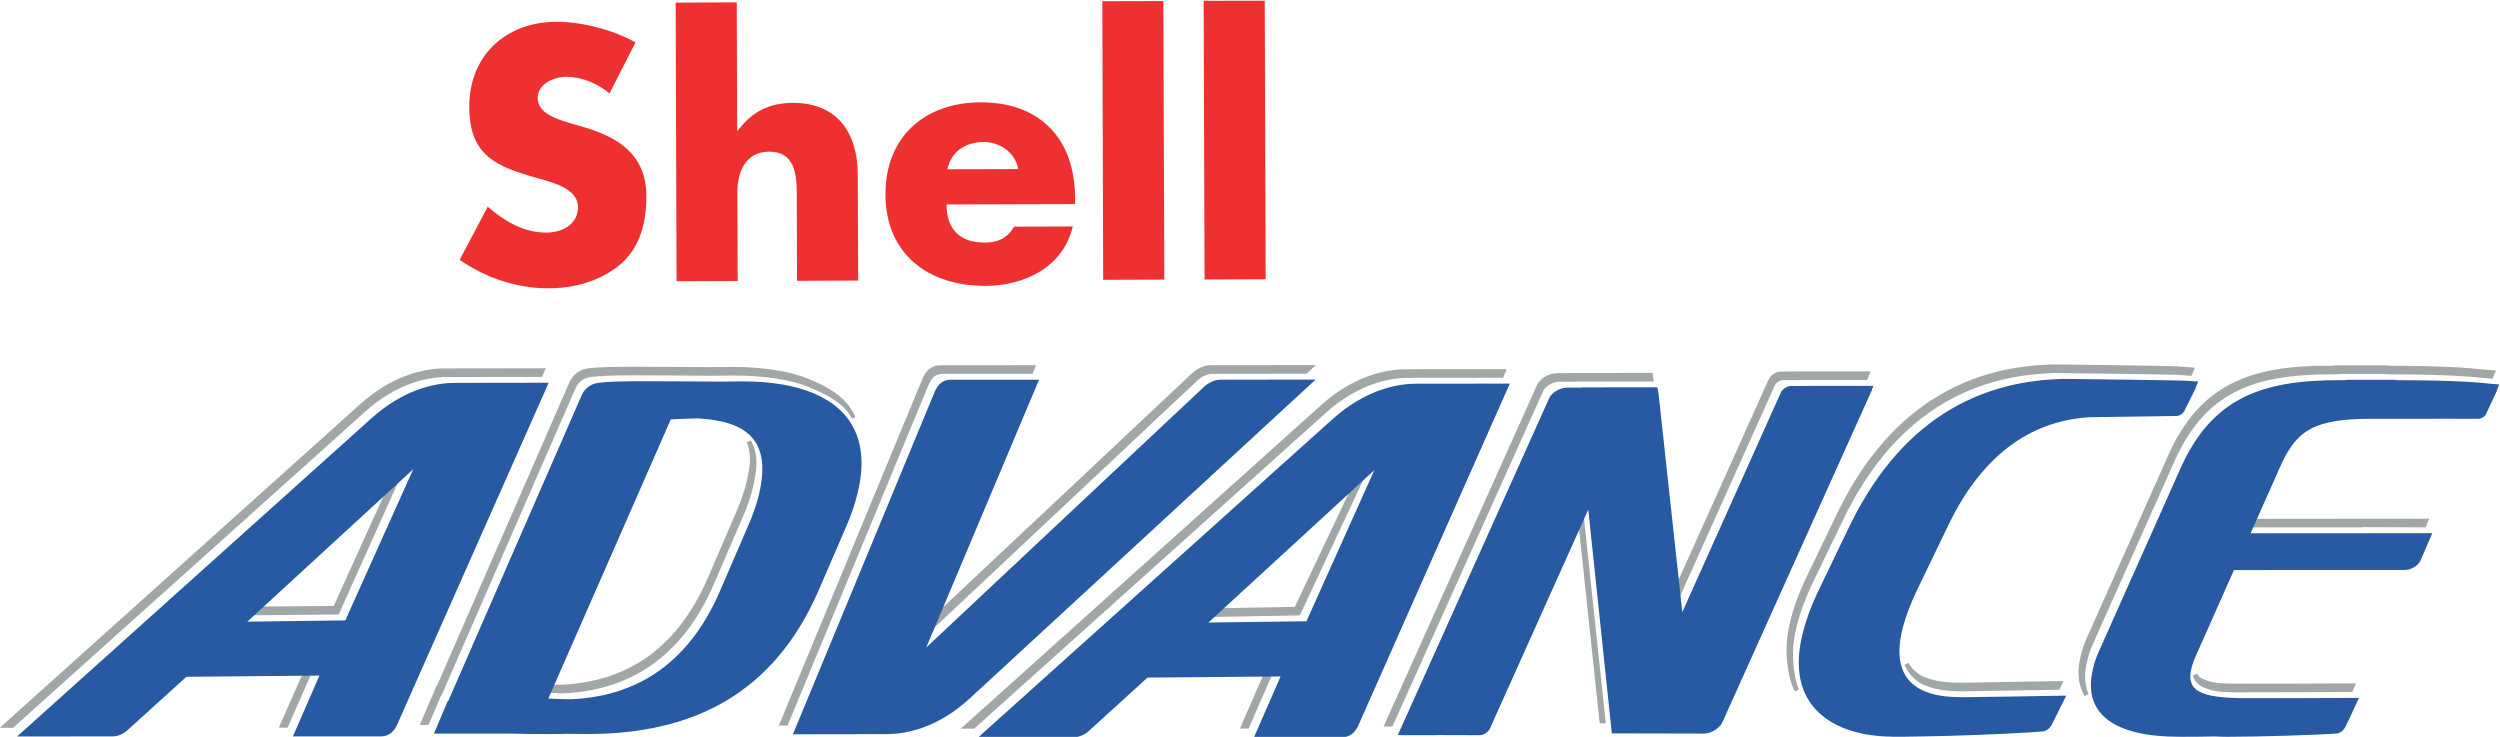
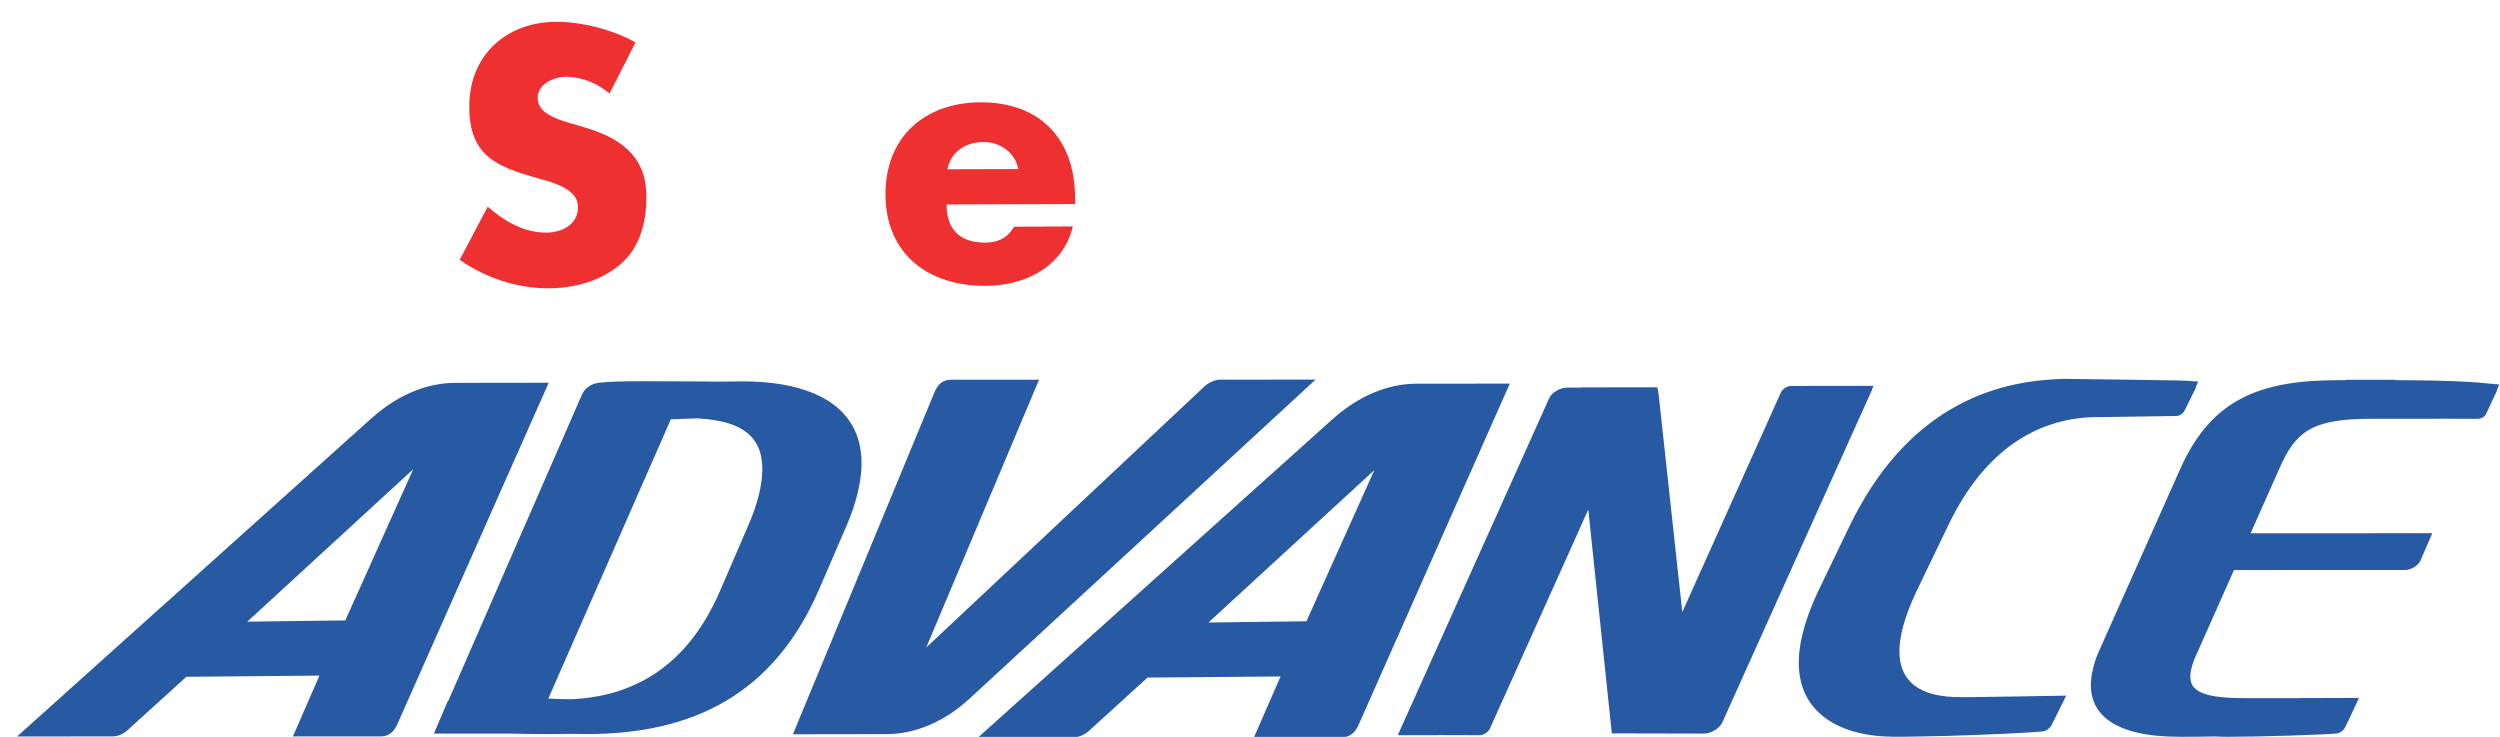
<svg xmlns="http://www.w3.org/2000/svg" version="1.1" id="svg2" xml:space="preserve" width="353.13" height="104.081" viewBox="0 0 353.13 104.081">
  <defs id="defs6" />
  <g id="g10" transform="matrix(1.333,0,0,-1.333,-106.351,388.96)">
    <g id="g12" transform="scale(0.1)">
-       <path d="m 3364.51,2368.25 3.54,0.03 3.92,-0.03 -0.56,-1.44 -1.41,-3.31 -1.86,-4.41 -67.75,0.25 1.06,-0.25 -117.6,-0.03 1.48,3.31 2.58,5.8 111.29,0.06 65.31,0.02 m -588.14,147.03 h -66.21 v -0.12 h -2.35 l -20.99,-0.07 c -2.58,0.13 -7.19,-2.86 -8.15,-5.35 l -103.51,-230.24 -0.96,8.75 -0.53,5.83 -0.31,2.31 98.75,219.72 c 2.32,4.49 7.4,7.95 12.5,8.08 l 18.61,0.09 v 0.11 h 72.89 l 3.97,0.08 -0.59,-1.47 z m -1711.03,-245.27 5.53,5.14 80.62,0.69 57.12,126.18 15.09,13.91 -66.97,-149.17 -95.99,-0.86 4.05,3.71 z m 1026.03,3.45 78.57,1.43 57.15,120.65 4.84,5.25 10.51,8.7 -67.26,-143.67 -93.93,-1.68 z m -9.79,248.32 c -3.72,0.13 -11.39,-3.31 -14.73,-6.89 l -289.35,-271.85 6.68,21.73 1.71,0.98 4.39,2.28 271.06,254.66 c 4.62,4.51 12.32,8.09 18.09,8.22 l 107.82,0.21 4.96,-0.12 -1.57,-1.37 -4.45,-4.14 -3.89,-3.58 -100.69,-0.13 m 618.06,-336.42 v 0 l -0.08,0.18 c -5.61,10.46 -8.71,29.03 -8.69,43.72 0,10.29 1.58,21.7 4.96,34.32 3.26,12.15 8.1,25.71 15.1,40.46 l 33.43,69.51 c 60.04,124.62 150.92,155.66 225.4,158.04 l 0.03,0.21 h 1.88 c 0.12,0 127.44,-1.47 133.16,-2.07 l 15.14,-1.09 3.63,-0.38 -0.31,-1.02 -1.33,-3.09 -1.91,-4.47 -1.68,0.11 -11.76,0.89 c -4.55,0.46 -115.47,1.75 -130.98,1.94 v -0.02 l -1.75,-0.08 c -73.66,-2.11 -163.07,-31.37 -223.01,-155.44 l -33.5,-69.48 c -6.81,-14.46 -11.58,-27.79 -14.76,-39.68 -3.36,-12.26 -4.85,-23.26 -4.85,-33.13 0,-12.14 2.21,-28.57 6.19,-37.49 l -4.25,-2.09 -0.06,0.15 m 174.33,0.05 c -15.45,0.11 -28.8,2.5 -39.74,7.72 -8.24,4.63 -14.42,11.34 -18.22,19.98 l -0.02,0.02 -0.12,0.26 4.22,2.12 0.15,-0.23 0.02,-0.07 c 3.42,-5.66 8.09,-10.16 13.97,-13.48 10.1,-4.76 23.06,-7.2 38.44,-7.2 h 2.42 3.26 l -0.02,-0.06 39.9,0.7 58.3,0.98 3.91,0.07 3.94,0.04 -0.64,-1.46 -1.64,-3.46 -2.09,-4.27 -59.53,-1.03 -46.56,-0.74 z m 412.78,8.33 3.71,0.05 4.04,-0.07 -0.66,-1.45 -1.57,-3.37 -1.97,-4.3 -59.55,-0.18 -62.64,-0.11 h -0.62 c -21.66,0 -27.52,2.07 -36.8,6.23 -4.86,2.82 -8.01,6.83 -9.24,11.51 l 4.24,2.01 c 1.29,-1.96 2.82,-3.65 4.91,-4.89 9.06,-3.87 13.2,-5.65 35.29,-5.73 l 62.62,0.05 58.24,0.25 m -1694.45,214.22 v 0.01 l -0.72,0.15 z m -205.71,-224.52 -8.18,0.2 1.96,3.62 2.81,5.01 5.4,0.15 c 1.44,-0.02 1.87,-0.05 1.98,-0.05 l 0.44,-0.1 h 0.35 c 64.81,2.64 121.84,32.8 156.81,113.98 l 28.94,67.1 c 5.94,13.27 9.79,24.98 12.17,35.31 2.19,9.66 3.27,16.94 3.27,23.09 -0.03,6.47 -1.13,11.75 -3.39,17.51 l 4.29,1.97 c 3.9,-7.15 6.02,-14.54 5.96,-23.76 0,-6.78 -1.09,-14.59 -3.31,-24.26 -2.41,-10.63 -6.43,-22.67 -12.48,-36.13 l -28.91,-67.09 c -35.37,-82.66 -94.71,-114.3 -161.08,-116.8 -6.87,0.04 -1.3,0.02 -7.03,0.25 m 1613.71,21.84 c 0,5.42 0.74,11.14 2.23,17.27 1.52,6.71 3.89,13.82 7.48,21.41 l 85.7,192.2 c 33.19,74.14 86.66,94.43 169.34,94.24 h 0.19 3.13 l 2.58,0.03 0.06,0.35 h 57.24 l -0.02,-0.38 c 32.64,-0.07 56.02,-0.75 72.83,-1.76 v 0.04 l 1.92,-0.06 c 8.44,-0.58 15.37,-1.15 20.74,-1.76 l 14.96,-1.26 3.94,-0.36 -0.38,-1.13 -1.33,-3.03 -1.9,-4.48 -1.74,0.16 -11.85,0.98 c -3.99,0.47 -8.77,0.9 -14.43,1.31 l 0.07,-0.03 -7.91,0.49 c -17.16,1.02 -41.25,1.69 -75.33,1.72 l -2.58,0.04 0.02,0.39 h -48.45 l -0.1,-0.35 h -1.7 -0.53 l -0.78,-0.04 h -3.12 -3.31 v -0.04 c -82.16,-0.15 -132.28,-19.05 -164.98,-91.43 l -85.76,-192.21 c -3.45,-7.37 -5.68,-14.13 -7.15,-20.56 -1.44,-5.72 -2.09,-11.14 -2.09,-16.1 0,-6.88 1.29,-13.02 3.7,-18.49 l -4.2,-2.13 c -4.26,7.23 -6.49,15.53 -6.49,24.97 m -503.52,-53.92 -3.86,0.15 -22.21,208.91 -0.08,0.64 0.26,0.55 4.96,11.08 23.57,-221.33 z m -1072.97,367.11 c -7.1,-0.86 -12.66,-4.83 -15.67,-10.89 l -142.62,-326.9 -0.4,0.14 -13.23,-31.1 h -1.56 -3.68 l -4.07,0.02 0.7,1.43 17.06,40.01 0.43,-0.14 140.9,322.87 c 3.7,7.6 10.76,12.66 19.29,13.69 10.01,1.4 27.55,1.7 48.66,1.7 18.28,0 39.17,-0.26 60.16,-0.26 l 0.52,-0.04 c 1.27,0 2.66,0.04 4.02,0.04 l 1.79,-0.04 0.89,0.04 c 1.84,0 3.47,-0.12 5.16,-0.12 h 11.9 c 6.48,0.08 13,0.16 19.15,0.19 l 0.78,0.03 c 30.17,-0.03 60.2,-4.09 80.84,-12.8 l 1.55,-0.8 1.92,-0.65 c 20.93,-8.89 37.74,-20.03 46.07,-38.95 l -3.58,-1.76 c -7.96,15.09 -23.27,23.95 -42.06,31.96 l -2,0.68 -1.48,0.76 c -19.75,8.35 -49.5,12.46 -79.27,12.46 m -0.21,0 c -6.46,-0.06 -12.93,-0.12 -19.47,-0.25 l -12.01,-0.04 c -1.86,0.09 -3.48,0.17 -5.16,0.17 h -0.77 -1.87 -4 l -0.78,0.03 c -20.6,0 -41.31,0.24 -59.45,0.24 -21.21,0 -38.95,-0.35 -48.41,-1.67 m 359.52,-5.14 -0.94,-1.71 -150.12,-362.63 -9.29,-0.02 0.7,1.49 152.25,367.61 1.06,1.95 c 3.14,6.08 9.15,10.84 17.15,10.81 h 0.12 -0.05 l 97.4,0.03 3.98,-0.08 -0.55,-1.37 -1.4,-3.31 -1.82,-4.37 -95.49,0.08 v -0.11 h -0.15 c -5.97,-0.1 -10.17,-3.4 -12.76,-8.32 m 765.57,9.33 1.17,-9.09 h -6.66 l -74.14,-0.03 0.12,-0.17 h -4.43 l -15.04,-0.04 c -6.68,0.07 -14.83,-4.84 -17.01,-9.88 l -159.73,-355.41 -9.38,0.03 162.56,361.72 c 3.5,7.29 12.68,12.56 21.37,12.63 l 10.18,0.05 -0.18,0.19 87.25,0.04 3.18,-0.04 z M 1101,2146.83 h -3.69 l -3.75,0.05 h -0.41 l 0.71,1.36 23.96,54.24 h 1.51 l 7.79,0.12 -24.57,-55.77 z m 170.39,371.6 c -21.77,0 -54.13,-7.35 -87.3,-37.33 L 811.633,2146.68 h -0.891 -8.387 l -4.722,0.05 1.41,1.33 379.727,340.94 c 33.92,30.71 67.53,38.57 90.37,38.57 l 0.28,-0.07 c 1.32,0.1 99.09,0.16 99.11,0.16 l 3.63,0.04 4.1,-0.02 -0.16,-0.09 -0.55,-1.37 -1.48,-3.3 -1.99,-4.37 h -1.49 c -1.52,0 -97.83,-0.12 -98.88,-0.12 m 840.01,-372.47 23.81,54.5 0.79,1.49 9.05,-0.08 -24.43,-55.94 z m 178.38,371.59 c -21.8,0 -54.24,-7.29 -87.58,-37.36 l -372.41,-334.41 h -0.91 -8.29 l -5.21,-0.02 1.77,1.43 379.68,340.92 c 34.18,30.84 67.93,38.55 90.76,38.55 1.13,0 98.95,0.11 99.06,0.11 h 3.54 l 3.57,-0.05 -0.13,-1.39 -1.45,-3.29 -1.91,-4.39 h -1.55 c -1.7,0 -97.77,-0.1 -98.94,-0.1" style="fill:#a1a6a7;fill-opacity:1;fill-rule:nonzero;stroke:none" id="path14" />
      <path d="m 3434.3,2511.55 c -5.43,0.6 -12.25,1.19 -20.71,1.73 l -1.83,0.09 0.06,-0.03 c -17.21,0.98 -41.35,1.68 -75.43,1.73 l 0.04,0.39 h -52.77 l -0.07,-0.33 h -0.68 l -0.7,-0.04 c -2.07,-0.02 -4.03,0 -6.14,-0.02 -82.55,0.02 -134.41,-19.55 -167.42,-92.88 l -85.7,-192.18 c -3.56,-7.46 -5.84,-14.39 -7.32,-20.97 -11.68,-48.43 23.94,-71.86 91.19,-71.82 1.83,0 3.86,0 5.91,-0.04 l 0.93,0.04 c 8.84,-0.04 19.6,0.08 31.03,0.34 4.33,-0.21 8.73,-0.38 13.28,-0.38 34.8,0 98.92,2.05 116.42,3.54 3.66,0.48 7.43,4 8.74,7 l 2.98,6.33 0.12,-0.05 11.31,24.39 -58.26,-0.2 -62.62,-0.04 c -49.53,0 -62.11,8.98 -56.7,31.45 1.45,5.97 4.16,12.48 7.87,20.41 l 37.25,83.87 129.82,0.05 h 6.92 44.33 c 6.45,-0.05 14.08,4.55 16.53,9.95 l 12.55,29.03 -65.25,-0.02 h -0.04 l -127.24,-0.04 30.82,69.34 c 16.77,38.01 33.75,51.95 96.25,51.95 h 62.64 l 6.87,0.08 44.31,-0.08 c 4.11,0 7.7,2.53 9.05,6.04 l 10.97,23.48 0.3,1.01 v 0.51 l 2.2,5.36 z m -318.91,2.88 c -5.31,0.55 -132.99,2.05 -132.99,2.05 l -0.04,-0.15 c -74.23,-2.04 -164.88,-31.94 -225.09,-156.74 l -33.46,-69.57 c -6.9,-14.59 -11.7,-28.05 -14.92,-40.06 -22.44,-82.96 34.88,-112.07 93.12,-112.61 v -0.11 c 4.67,-0.4 64.12,1.01 64.12,1.01 l 0.03,0.03 c 35.38,0.98 82.34,3.2 96.91,4.64 3.69,0.63 7.61,4.08 8.98,7.16 l 3.13,6.22 12.14,24.5 -58.3,-0.97 -51.81,-0.74 0.04,0.11 c -48.4,-0.77 -77.78,19.25 -62.68,75.21 2.99,10.98 7.42,22.98 14.09,36.95 l 33.57,69.71 c 39.1,81.73 95.09,112.1 151.07,114.74 l 90.25,1.3 c 4.15,0 7.8,2.58 9.32,6.08 l 11.7,23.56 0.25,0.96 0.04,0.51 2.37,5.38 z m -399.08,-5.36 v -0.11 l -20.96,-0.07 c -3.83,0 -8.69,-3.22 -10.33,-6.74 l -104.53,-232.86 -25.18,231.64 -0.72,3.55 0.06,0.07 -0.65,2.93 -80.48,-0.04 0.14,-0.2 -15.05,-0.03 c -7.69,0 -16.34,-5.09 -19.18,-11.28 L 2279.02,2139 l 2.7,-0.07 1.07,-0.04 h 31.33 l 5.92,-0.05 0.84,0.21 14.1,-0.12 31.23,-0.04 c 3.77,0.04 8.63,3.27 10.31,6.78 l 104.34,232.29 24.96,-237.16 97.72,-0.21 c 7.57,0.08 16.42,5.47 19.37,11.83 l 158.59,352.36 0.06,0.64 1.64,3.65 z m -417.65,2.27 c -22.35,0 -55.46,-7.52 -89.21,-37.96 l -375.06,-336.79 101.54,0.16 c 6.2,0 12.51,3.42 16.6,7.42 l 61.26,55.74 141,1.2 -28.13,-64.36 h 93.57 c 7.04,0 12.25,3.97 15.4,9.53 l 1.15,1.95 160.92,363.22 c 0,0 -97.9,-0.11 -99.04,-0.11 m -44.5,-91.58 -71.95,-160.16 -103.83,-1.32 z m -163.98,95.82 c -4.76,0 -12.47,-3.5 -16.43,-7.51 l -294.42,-276.27 119.56,283.78 -93.85,-0.05 c -7.07,0.05 -12.2,-4.02 -15.13,-9.53 l -1.1,-1.96 -150.76,-364.18 c 0,0 98.18,0.16 99.3,0.16 22.38,0 55.36,7.5 88.4,38.07 l 366.18,337.63 z m -505.81,-1.77 c -6.51,-0.04 -13.02,-0.13 -19.51,-0.21 h -11.94 c -2,0 -3.83,0.12 -5.84,0.08 -1.99,0.04 -4.01,0 -6.04,0 l -0.77,0.04 c -44.53,0 -90.02,1.12 -108.2,-1.44 -7.84,-0.94 -14.15,-5.47 -17.5,-12.36 l -141.75,-324.84 -0.42,0.15 -14.77,-34.68 79.48,0.04 c 12.51,-0.34 25.71,-0.5 39.06,-0.5 h 1.44 5.35 c 5.29,0 10.46,0.05 15.58,0.24 9.33,-0.16 12.07,-0.22 21.71,-0.22 112.62,0 197.6,43.1 245.11,152.31 l 28.93,67.03 c 6.13,13.91 10.13,26.27 12.87,38.19 12.01,52.12 -6.57,86.31 -46.76,103.36 -20.25,8.58 -45.96,12.84 -76.03,12.81 m -75.72,-40.28 c 9.35,0.47 18.46,0.8 28.34,1.06 51.98,-2.81 78.39,-22.78 65.36,-79.43 -2.41,-10.47 -6.33,-22.35 -12.32,-35.71 l -28.94,-67.07 c -35.16,-81.96 -93.36,-112.83 -158.86,-115.43 -8.2,0.07 -15.77,0.38 -23.34,0.75 z m -228.45,38.69 c -22.29,0.06 -55.44,-7.49 -89.16,-37.92 l -375.095,-336.8 101.493,0.11 c 6.25,0.02 12.566,3.49 16.589,7.53 l 61.309,55.61 140.994,1.28 -28.09,-64.42 h 93.54 c 7.08,0 12.24,4.02 15.41,9.57 l 1.1,1.98 160.98,363.2 c 0,0 -97.88,-0.11 -99.07,-0.14 m -44.49,-91.52 -71.96,-160.19 -103.83,-1.32 175.79,161.51" style="fill:#275aa2;fill-opacity:1;fill-rule:nonzero;stroke:none" id="path16" />
      <path d="m 1443.71,2818.9 c -12.82,10.66 -29.2,17.72 -46.24,17.64 -12.84,-0.06 -29.93,-7.61 -29.88,-22.5 0.05,-15.7 18.97,-21.71 31.08,-25.61 l 17.72,-5.22 c 37.38,-10.87 66.25,-29.67 66.37,-73.02 0.15,-26.59 -6.17,-54.1 -27.42,-72.22 -20.92,-17.9 -48.98,-25.46 -76.03,-25.54 -33.84,-0.13 -66.89,11.08 -94.4,30.18 l 29.74,56.29 c 17.46,-15.17 38.14,-27.53 61.99,-27.46 16.37,0 33.68,8.32 33.68,27.14 -0.04,19.64 -27.48,26.17 -42.43,30.42 -43.78,12.3 -72.62,23.54 -72.81,75.53 -0.21,54.33 38.5,90.1 92.17,90.29 27.01,0.09 60.15,-8.36 84.01,-21.86 l -27.55,-54.06" style="fill:#ef3031;fill-opacity:1;fill-rule:nonzero;stroke:none" id="path18" />
-       <path d="m 1578.54,2915.44 0.44,-135.97 0.69,0.07 c 14.87,19.91 33,29.2 58.25,29.41 46.25,0.05 68.79,-30.45 68.86,-76.67 l 0.43,-111.65 -64.82,-0.28 -0.27,93.56 c -0.04,21.32 -3.29,43.38 -29.23,43.32 -25.67,-0.16 -33.76,-22.18 -33.71,-43.56 l 0.37,-93.41 -64.81,-0.28 -0.92,295.16 64.72,0.3" style="fill:#ef3031;fill-opacity:1;fill-rule:nonzero;stroke:none" id="path20" />
      <path d="m 1876.81,2738.77 c -3.23,17.53 -19.3,28.77 -36.76,28.66 -18.82,0 -34.38,-9.9 -38.29,-28.86 z m 60.25,-37.08 -136.23,-0.41 c 0.1,-26.32 13.96,-40.42 40.67,-40.42 13.85,0 23.84,4.81 30.92,16.88 l 62.21,0.21 c -10.14,-43.11 -51.02,-62.82 -92.58,-62.95 -60.49,-0.23 -105.79,33.74 -105.92,96.8 -0.26,60.68 41.21,97.49 100.6,97.7 63.27,0.22 100.06,-38.79 100.3,-100.96 l 0.03,-6.85" style="fill:#ef3031;fill-opacity:1;fill-rule:nonzero;stroke:none" id="path22" />
-       <path d="m 2031.61,2621.63 -64.8,-0.21 -0.9,295.21 64.66,0.2 1.04,-295.2" style="fill:#ef3031;fill-opacity:1;fill-rule:nonzero;stroke:none" id="path24" />
-       <path d="m 2139,2622.04 -64.77,-0.25 -0.93,295.28 64.72,0.13 0.98,-295.16" style="fill:#ef3031;fill-opacity:1;fill-rule:nonzero;stroke:none" id="path26" />
    </g>
  </g>
</svg>